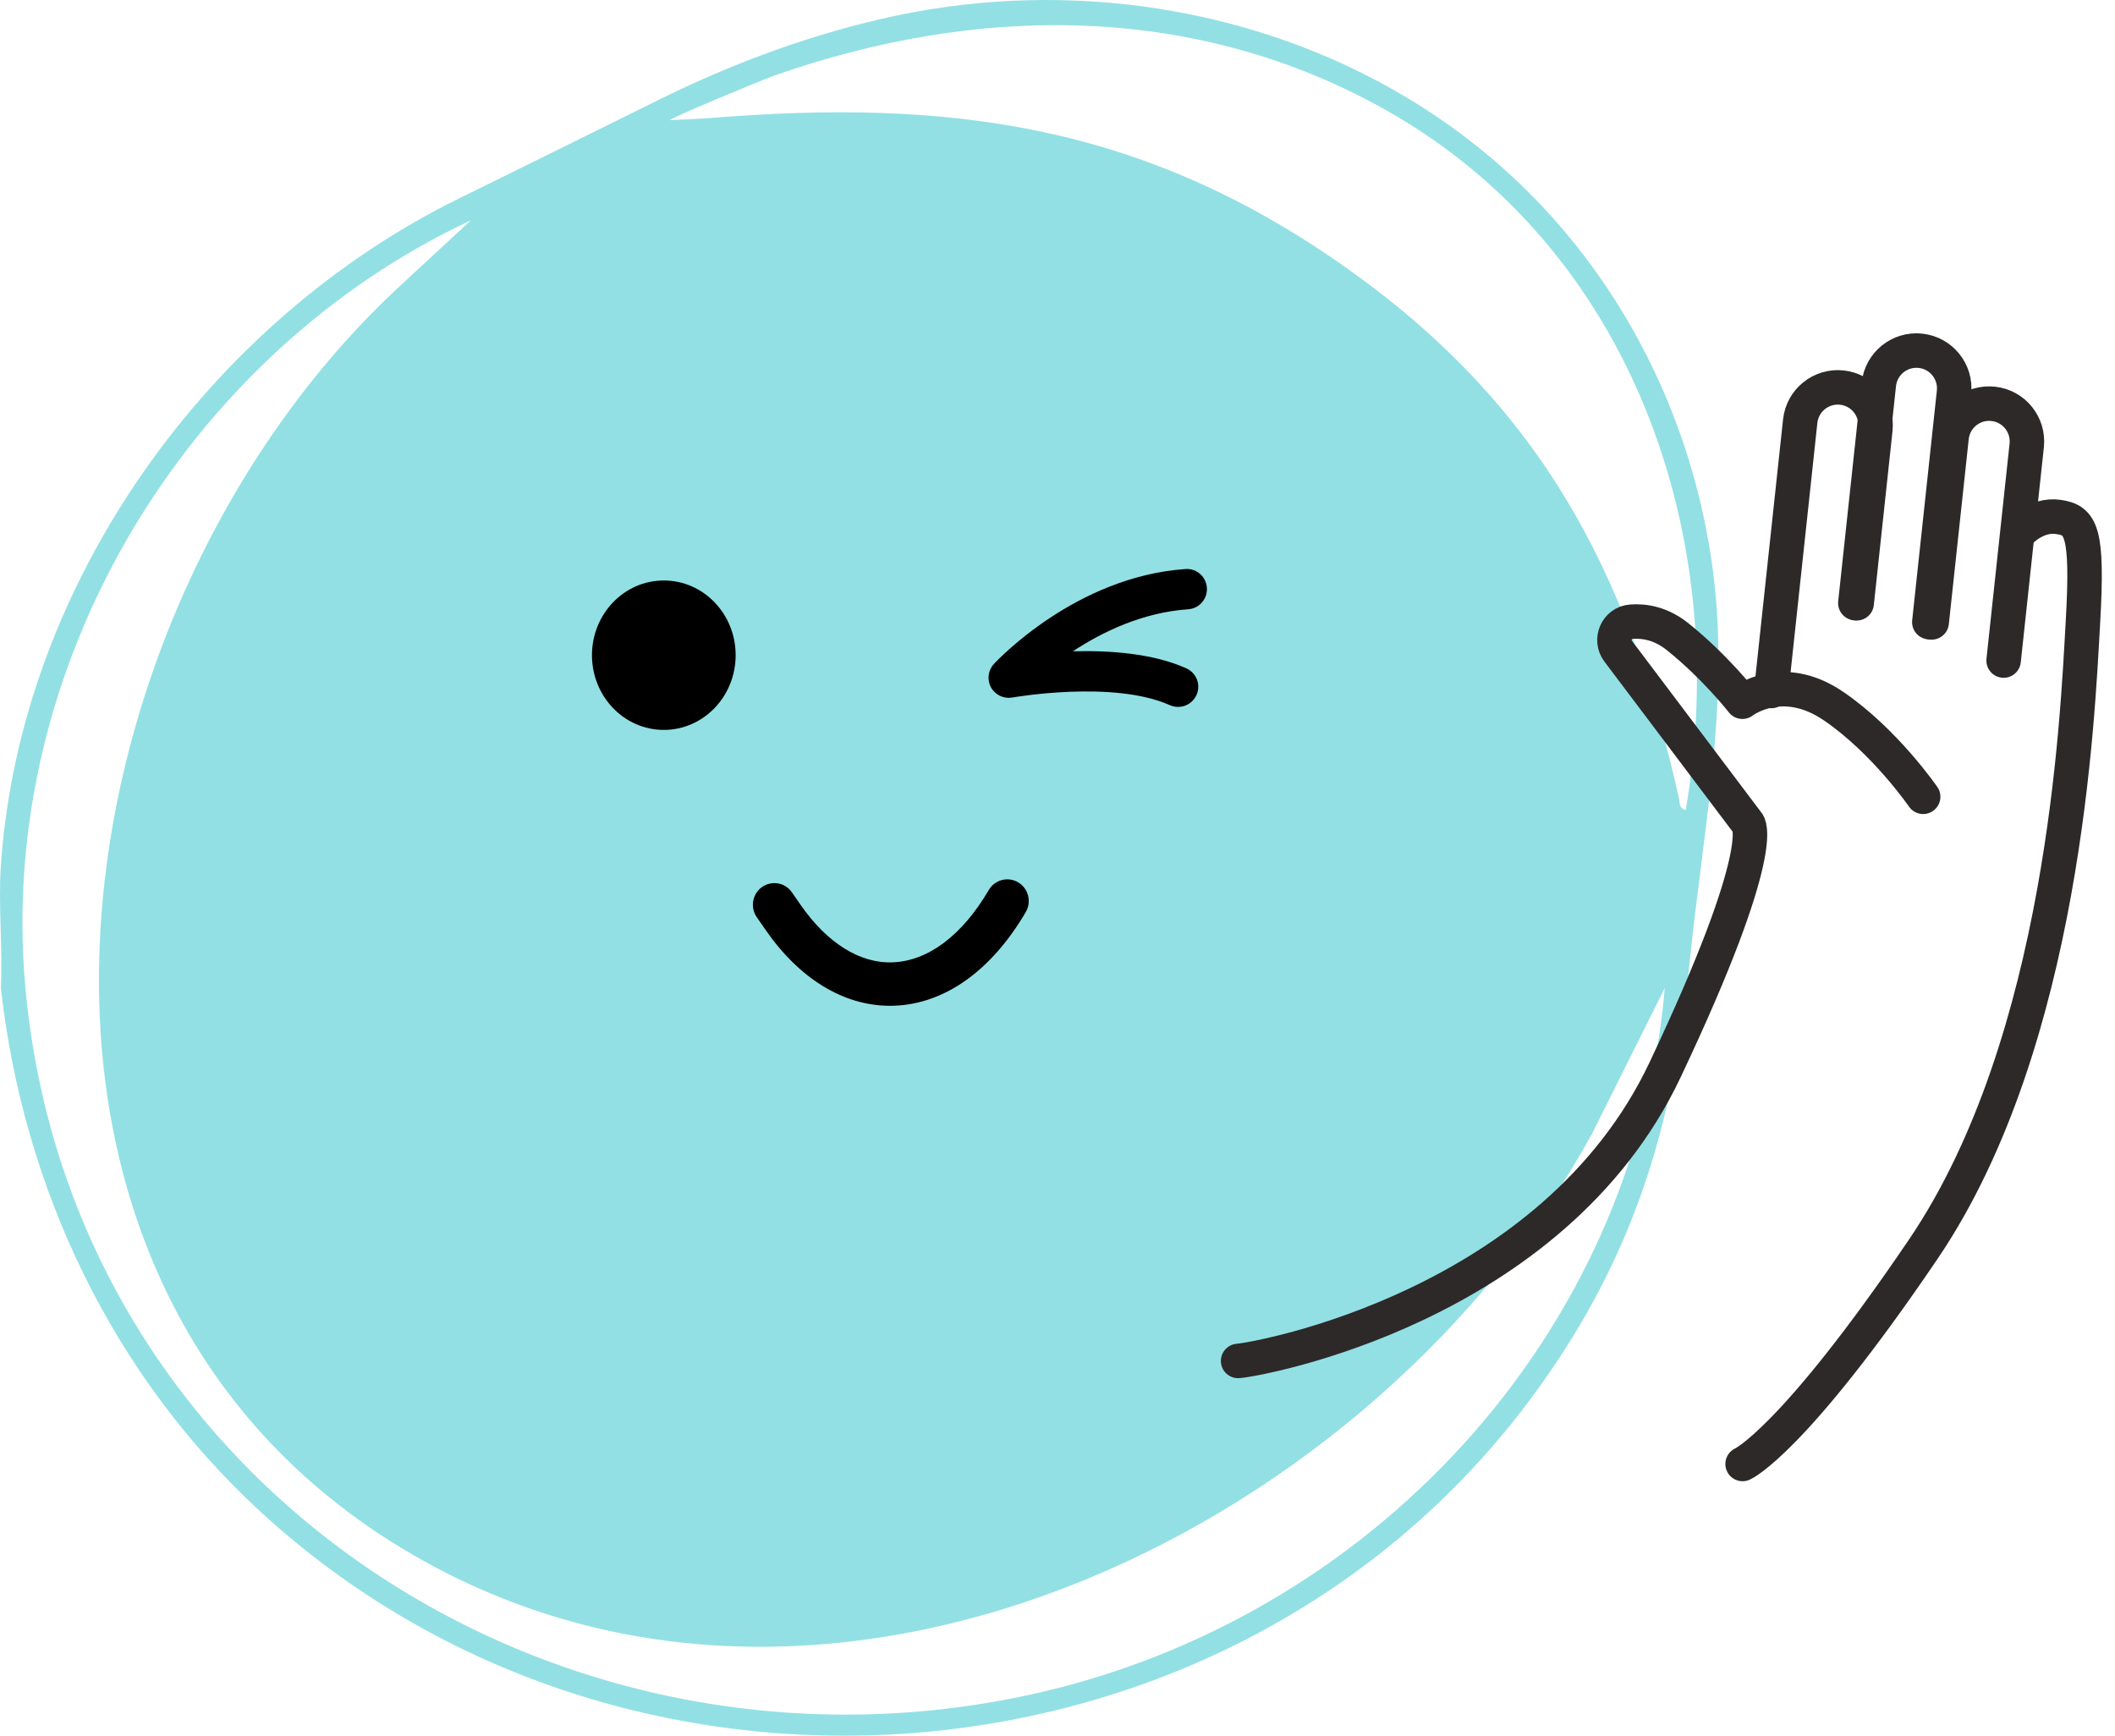
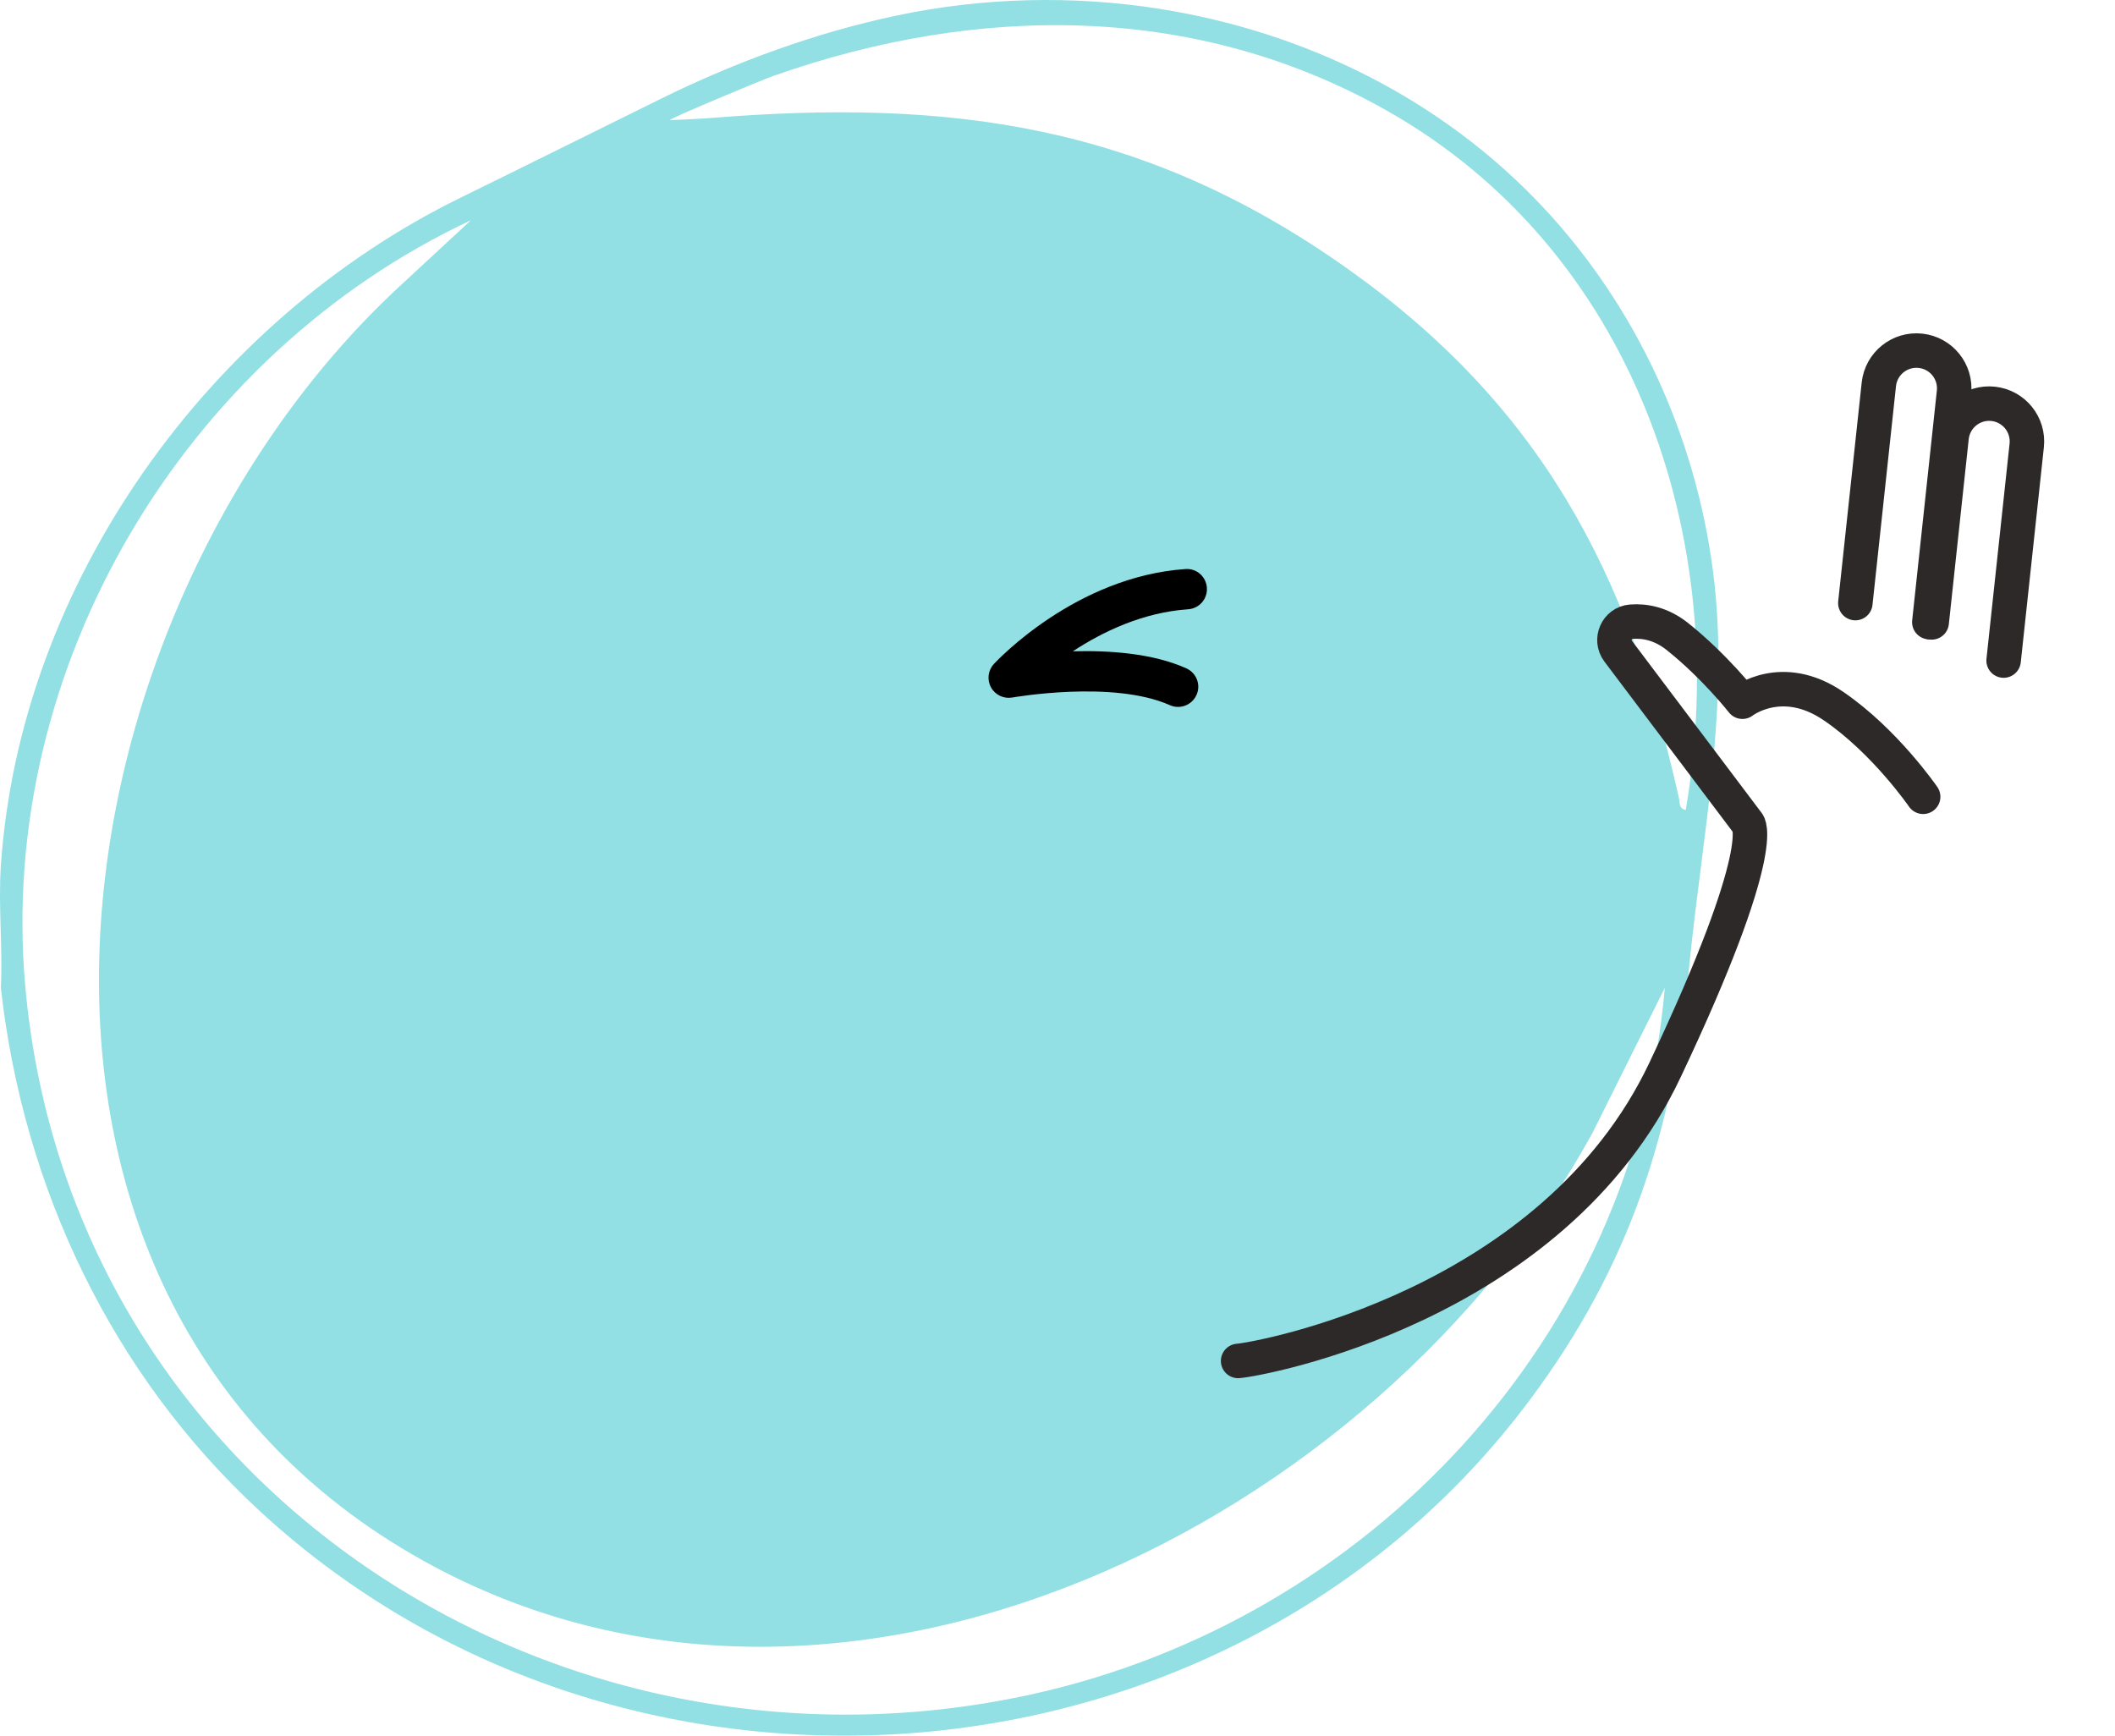
<svg xmlns="http://www.w3.org/2000/svg" width="368" height="302" viewBox="0 0 368 302" fill="none">
  <path d="M201.809 1.553C226.97 5.525 250.743 17.127 268.468 36.036C284.758 53.416 295.008 75.828 298.06 99.437C301.039 122.438 296.185 145.273 293.932 167.961C291.073 196.842 283.655 220.119 266.28 243.452C214.302 313.276 108.995 321.735 45.25 262.961C19.519 239.232 4.047 206.748 0.149 171.887C0.498 164.929 -0.32 157.539 0.149 150.637C3.486 101.372 36.453 55.785 80.12 34.405C91.823 28.674 103.351 22.923 115.017 17.173C127.896 10.824 141.833 5.709 155.88 2.733C171.012 -0.474 186.658 -0.843 201.809 1.544V1.553ZM293.307 140.933C301.462 93.521 284.059 43.381 241.238 19.209C207.977 0.438 170.092 0.715 134.653 13.174C132.502 13.929 115.66 20.951 116.616 20.905C120.174 20.739 122.537 20.629 123.281 20.564C165.349 17.09 199.051 21.661 234.389 46.698C267.888 70.437 283.278 99.382 292.112 138.795C292.305 139.661 292.085 140.684 293.307 140.933ZM81.912 38.34C32.123 61.655 -0.531 116.116 4.396 171.574C12.1 258.279 96.208 313.11 179.442 294.818C238.195 281.907 284.454 232.633 289.667 171.887L277.054 197.183C239.877 264.887 146.319 312.022 73.639 271.549C-9.476 225.271 7.991 106.855 69.483 49.859L81.922 38.34H81.912Z" fill="#92E0E4" />
  <path d="M215.425 236.796C218.986 236.539 270.19 227.421 289.707 186.165C308.148 147.183 304.111 143.232 304.111 143.232L281.555 113.306C280.041 111.297 281.314 108.369 283.819 108.174C286.136 107.994 289.008 108.478 291.873 110.764C298.376 115.957 303.173 122.095 303.173 122.095C303.173 122.095 310.008 116.73 318.982 122.828C327.956 128.926 334.619 138.636 334.619 138.636" stroke="#2D2929" stroke-width="6" stroke-linecap="round" stroke-linejoin="round" />
-   <path d="M323.053 104.967L326.306 74.682C326.694 71.067 324.082 67.825 320.47 67.437C316.858 67.049 313.617 69.663 313.229 73.277L308.185 120.232" stroke="#2D2929" stroke-width="6" stroke-linecap="round" stroke-linejoin="round" />
  <path d="M335.694 108.249L339.987 68.278C340.376 64.664 337.764 61.422 334.151 61.033C330.539 60.645 327.298 63.26 326.91 66.874L322.821 104.936" stroke="#2D2929" stroke-width="6" stroke-linecap="round" stroke-linejoin="round" />
  <path d="M348.62 114.935L352.64 77.51C353.028 73.896 350.416 70.653 346.804 70.265C343.192 69.877 339.951 72.491 339.563 76.106L336.105 108.294" stroke="#2D2929" stroke-width="6" stroke-linecap="round" stroke-linejoin="round" />
-   <path d="M351.258 92.74C351.258 92.74 354.189 89.362 358.136 89.943C362.083 90.524 363.343 92.27 362.414 108.387C361.484 124.503 359.216 181.095 334.662 217.321C311.906 250.899 303.205 254.725 303.205 254.725" stroke="#2D2929" stroke-width="6" stroke-linecap="round" stroke-linejoin="round" />
-   <path d="M115.5 127C122.404 127 128 121.18 128 114C128 106.82 122.404 101 115.5 101C108.596 101 103 106.82 103 114C103 121.18 108.596 127 115.5 127Z" fill="black" />
  <path d="M204.983 123C204.499 123 204.015 122.895 203.557 122.699C193.67 118.278 176.301 121.339 176.131 121.365C174.64 121.627 173.162 120.92 172.43 119.599C171.71 118.278 171.906 116.643 172.927 115.531C173.502 114.917 187.169 100.333 206.251 99.011C208.2 98.855 209.861 100.333 209.992 102.268C210.123 104.204 208.671 105.878 206.735 106.009C198.77 106.559 191.76 109.972 186.672 113.321C192.937 113.151 200.549 113.648 206.421 116.29C208.187 117.088 208.985 119.155 208.187 120.92C207.598 122.228 206.33 123 204.983 123Z" fill="black" />
-   <path d="M154.839 175C146.771 175 139.084 170.309 133.148 161.712L131.674 159.586C130.489 157.872 130.91 155.52 132.595 154.337C134.293 153.141 136.623 153.566 137.794 155.267L139.268 157.393C143.901 164.091 149.64 167.678 155.352 167.439C161.499 167.2 167.435 162.735 172.042 154.855C173.095 153.062 175.385 152.464 177.162 153.527C178.939 154.59 179.531 156.902 178.478 158.696C172.529 168.861 164.421 174.654 155.642 174.987C155.379 174.987 155.102 175 154.839 175Z" fill="black" />
</svg>